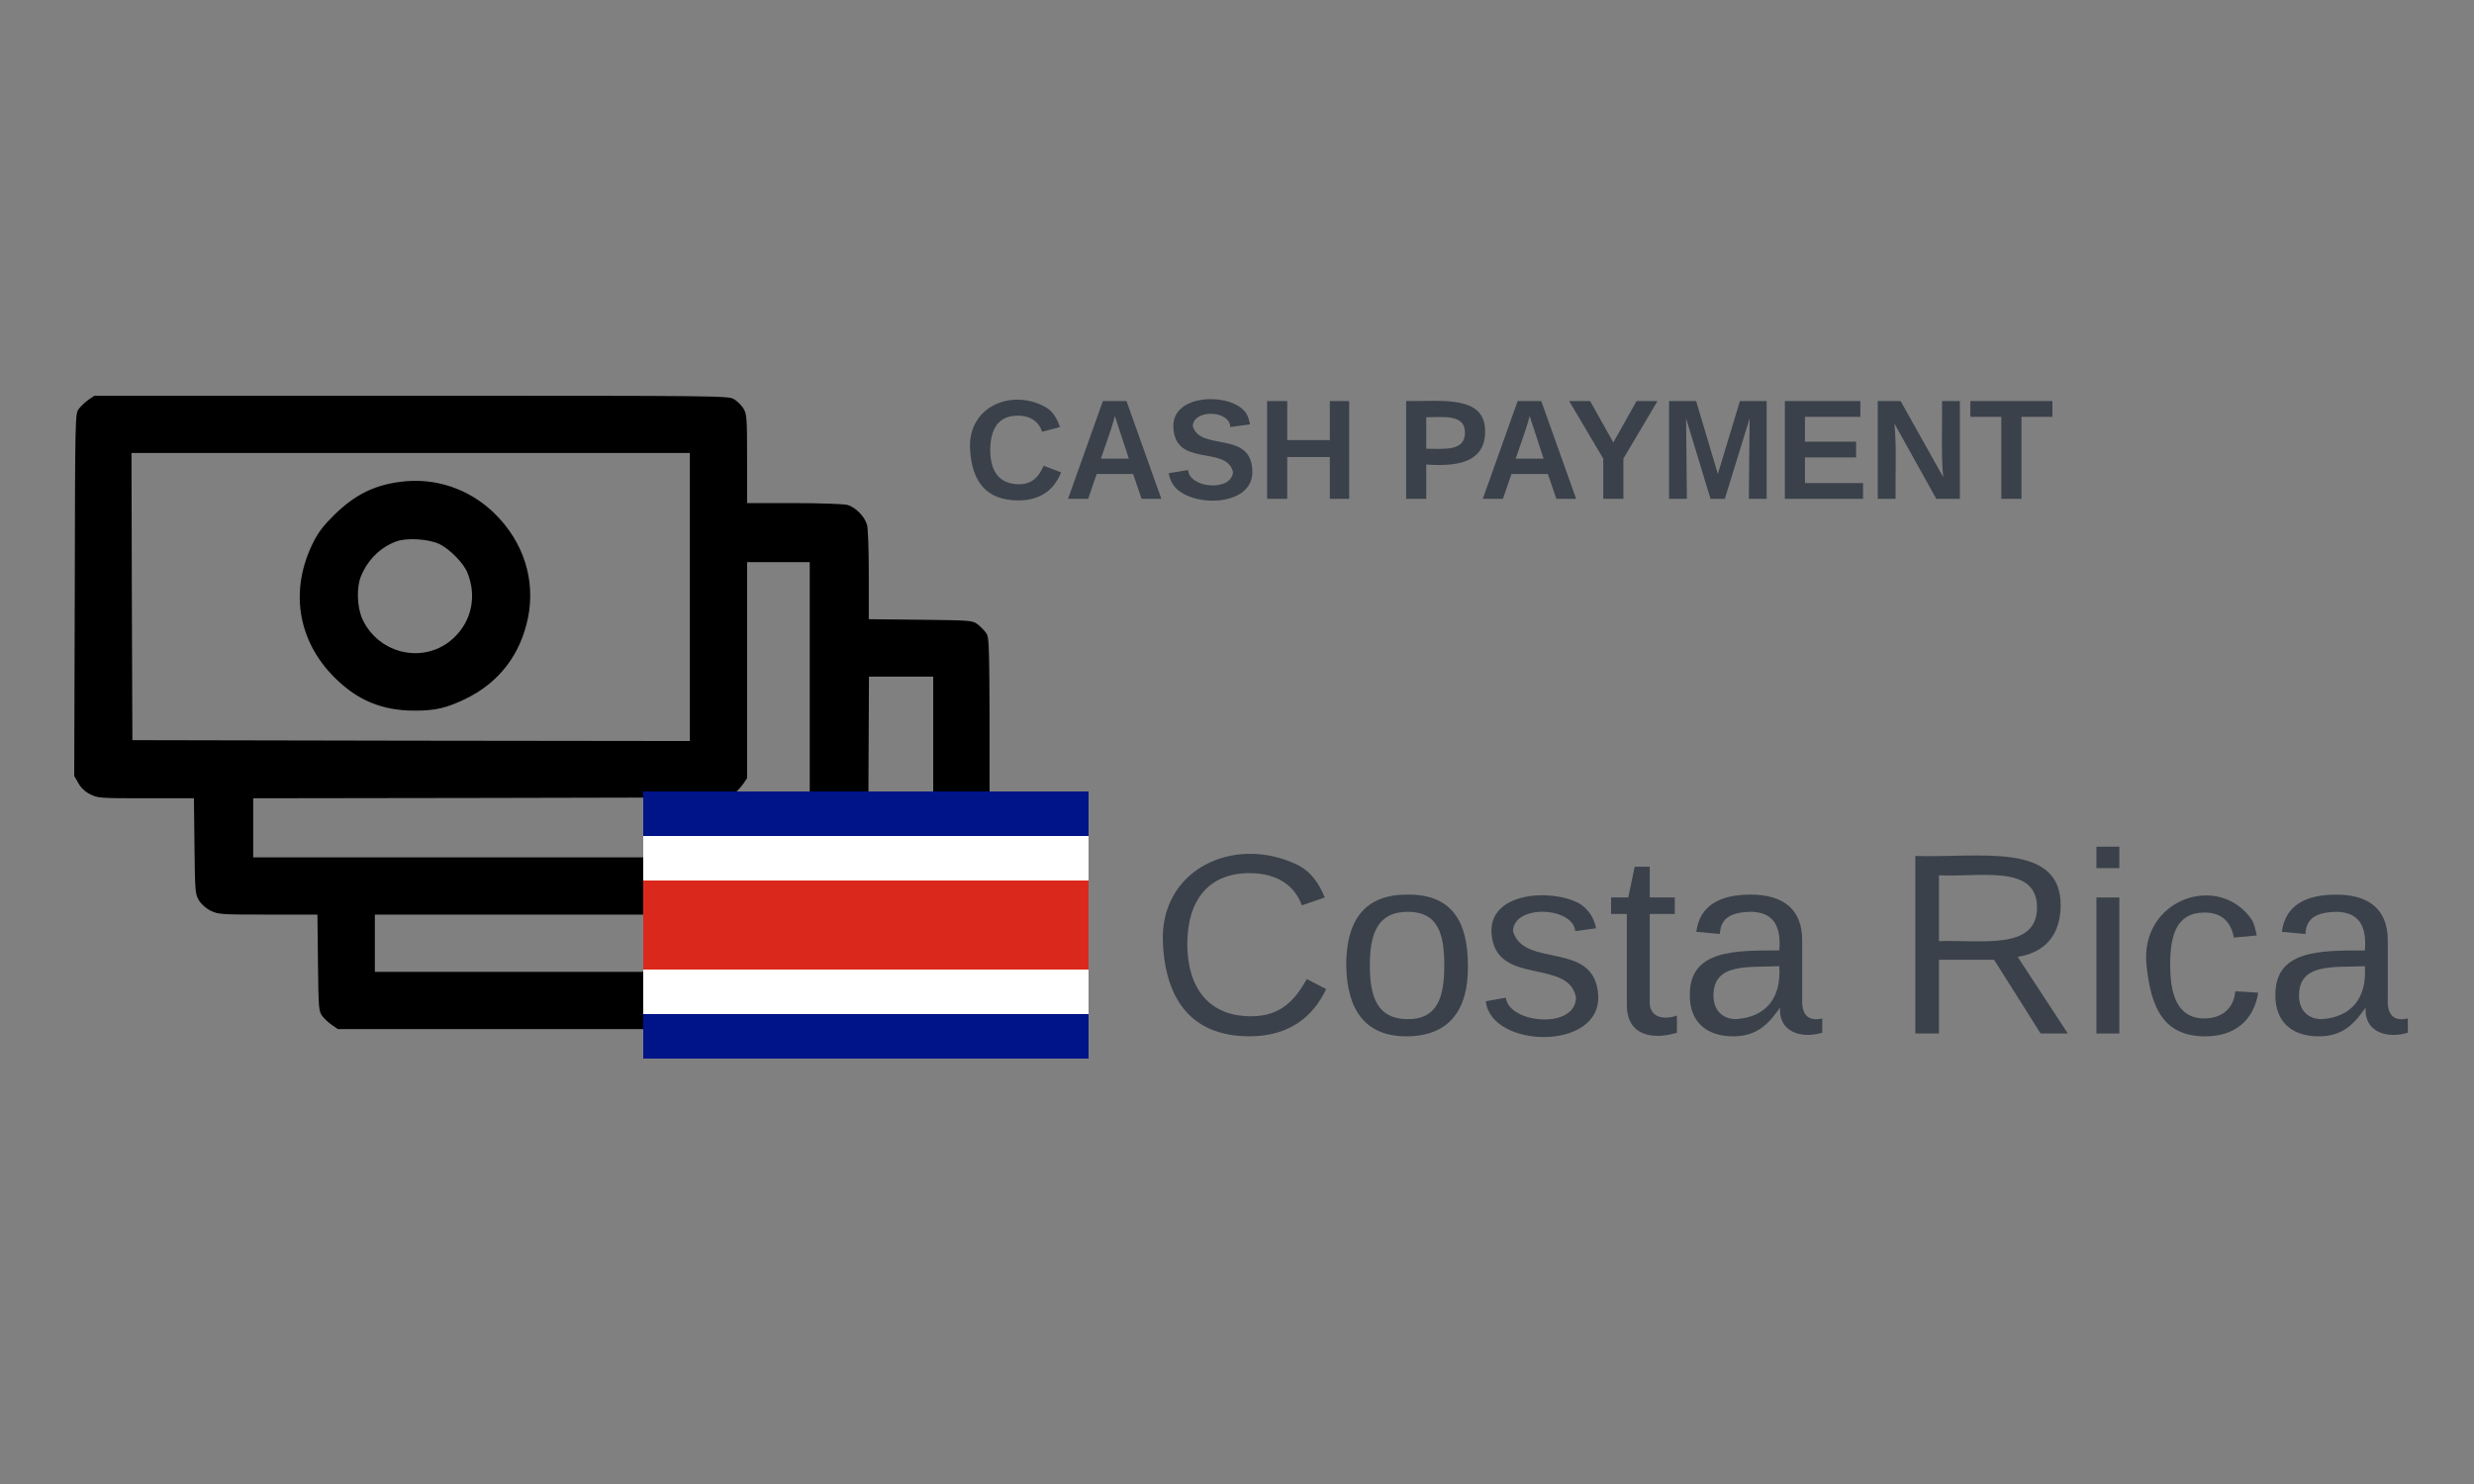
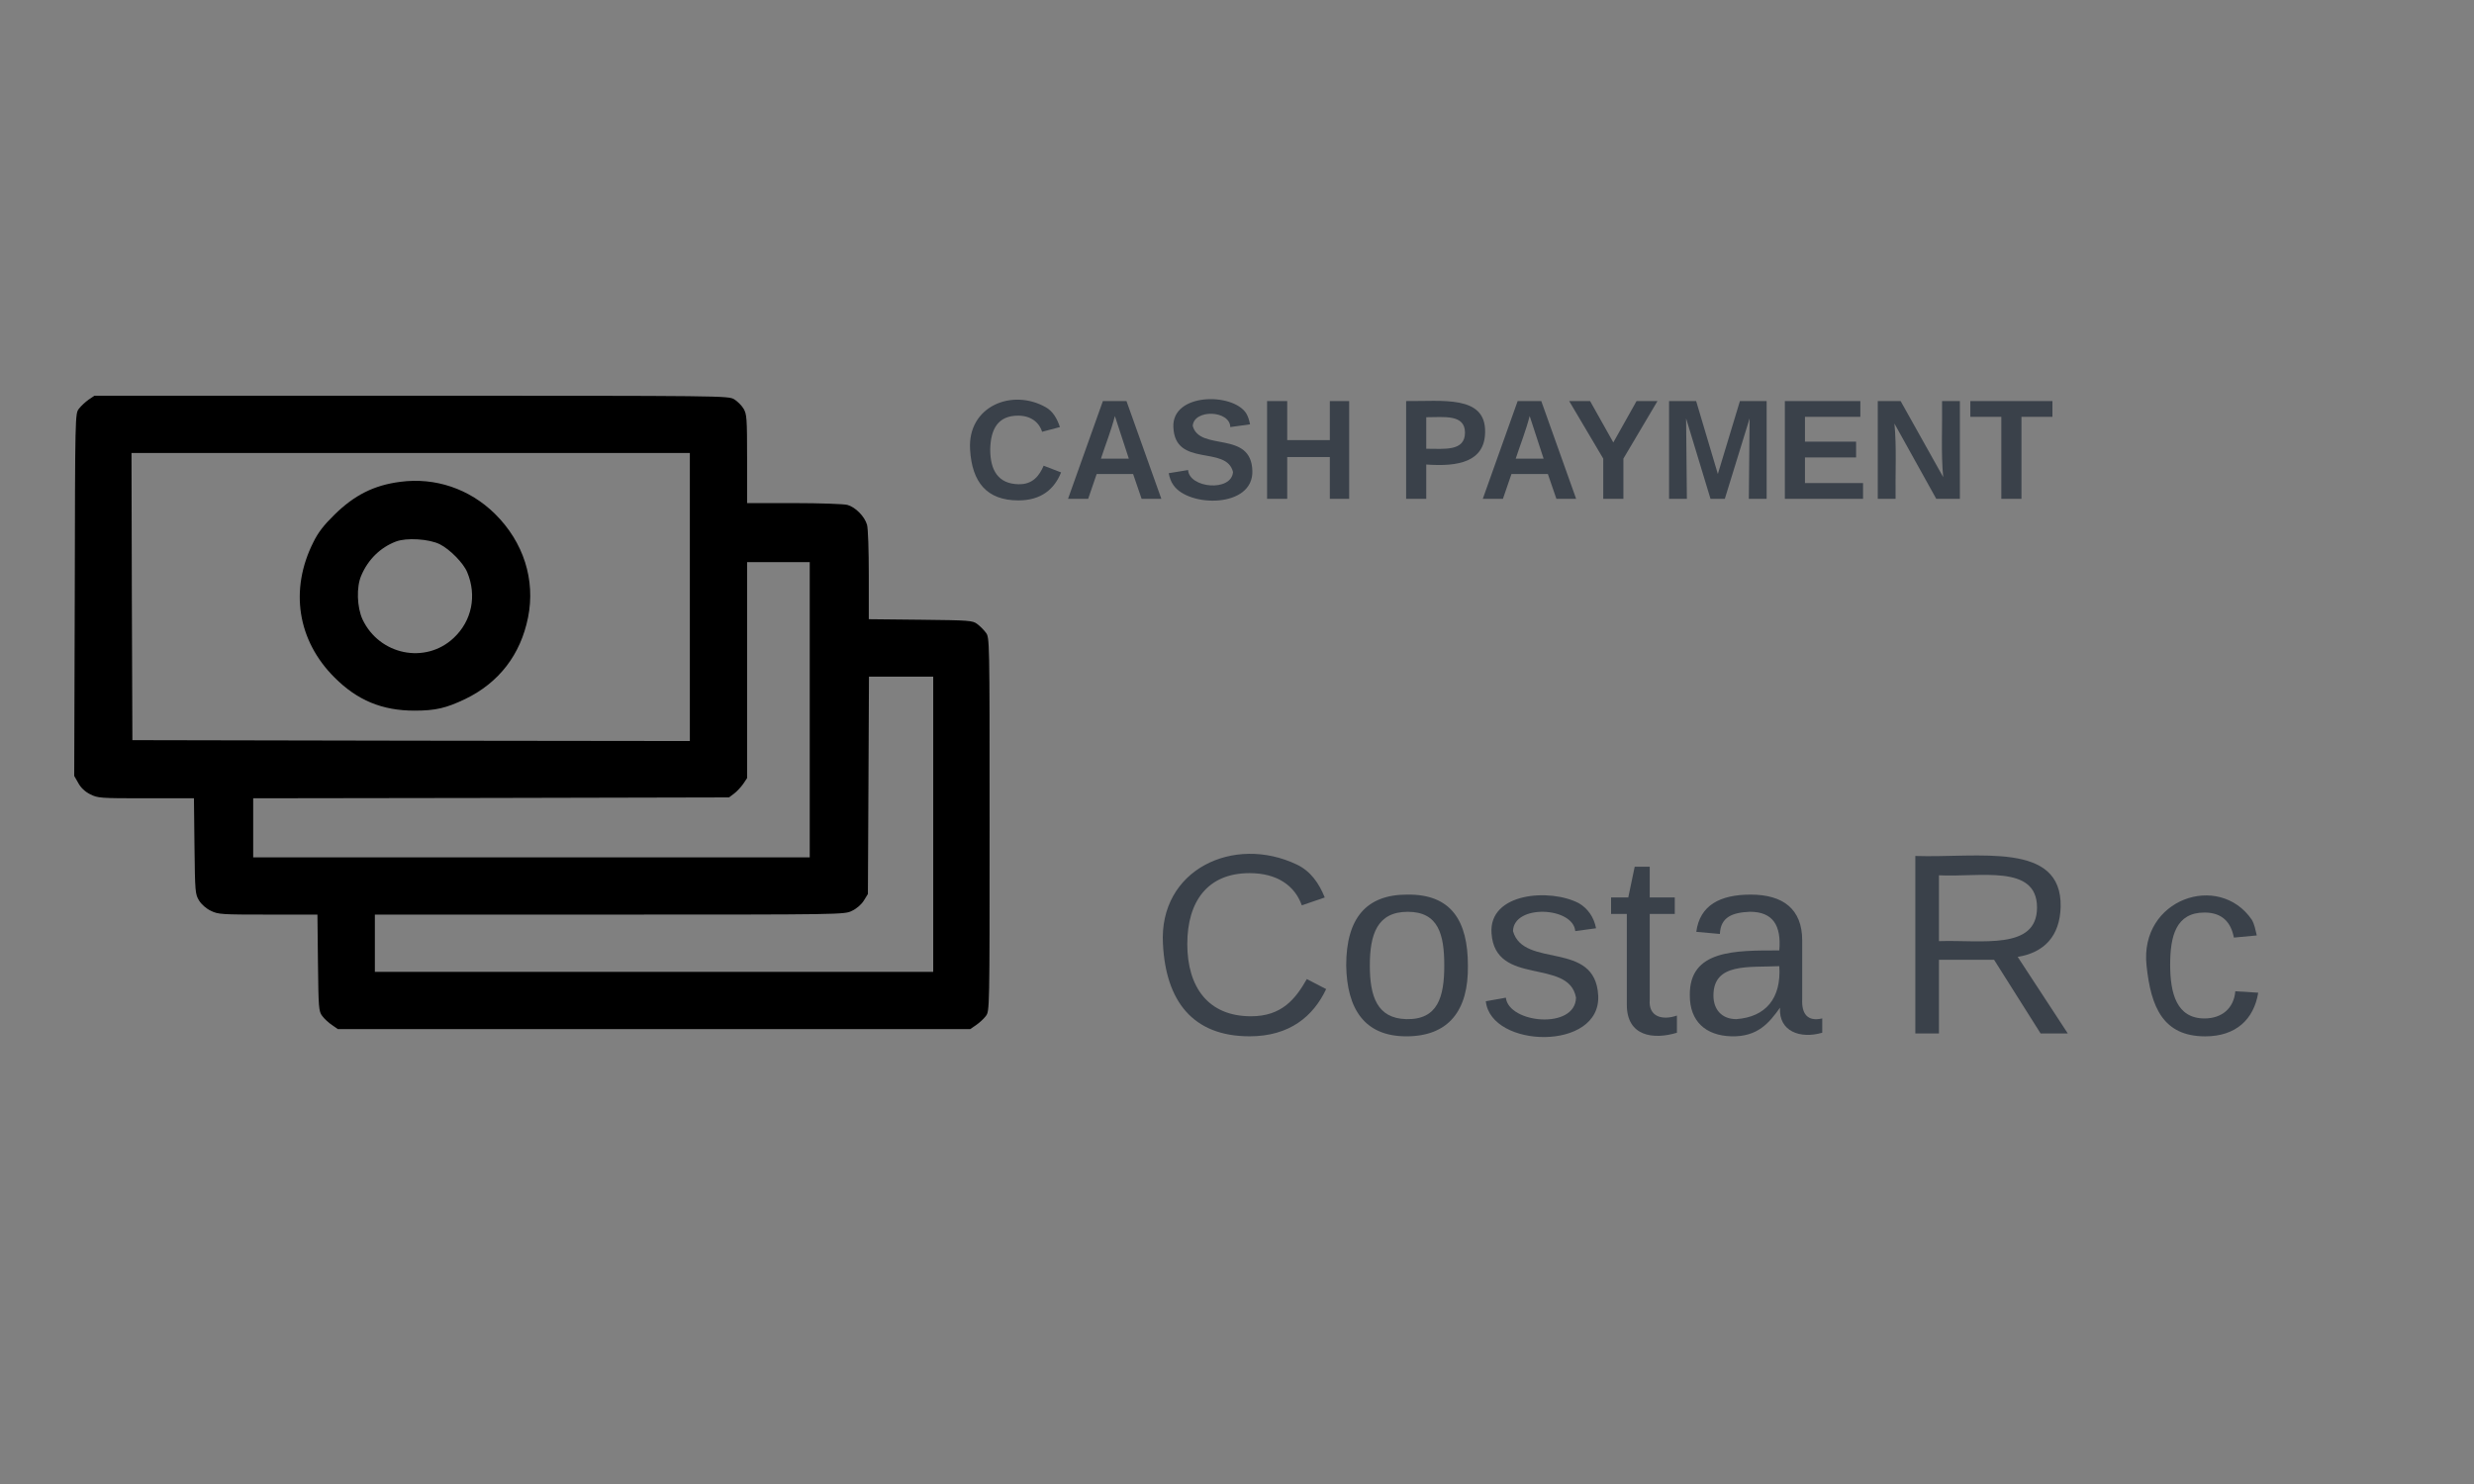
<svg xmlns="http://www.w3.org/2000/svg" width="100" height="60" viewBox="0 0 100 60" fill="none">
  <rect x="0" y="0" width="100" height="60" fill="#808080" stroke="none" />
  <path d="M3.579 16.16C3.448 16.254 3.268 16.42 3.188 16.528C3.036 16.731 3.036 16.753 3.022 24.051L3 31.372L3.166 31.661C3.268 31.849 3.434 32.008 3.651 32.117C3.962 32.269 4.042 32.276 5.908 32.276H7.839L7.861 34.207C7.883 36.081 7.89 36.153 8.049 36.414C8.143 36.566 8.338 36.739 8.526 36.826C8.816 36.971 8.961 36.978 10.834 36.978H12.831L12.852 38.924C12.874 40.768 12.881 40.884 13.026 41.079C13.105 41.188 13.286 41.354 13.416 41.441L13.655 41.607H26.437H39.219L39.458 41.441C39.588 41.354 39.769 41.188 39.848 41.079C40 40.877 40 40.87 40 33.325C40 25.816 40 25.773 39.848 25.578C39.769 25.469 39.609 25.31 39.501 25.23C39.313 25.086 39.19 25.079 37.208 25.057L35.117 25.035V23.248C35.117 22.265 35.088 21.346 35.045 21.216C34.951 20.883 34.575 20.5 34.249 20.413C34.112 20.377 33.142 20.341 32.101 20.341H30.198V18.547C30.198 16.89 30.184 16.745 30.054 16.521C29.974 16.391 29.808 16.225 29.678 16.145C29.439 16 29.287 16 16.628 16H3.817L3.579 16.16ZM27.884 24.138V29.961L16.614 29.947L5.351 29.925L5.329 24.116L5.315 18.315H16.599H27.884V24.138ZM32.73 28.695V34.663H21.482H10.234V33.47V32.276L19.847 32.262L29.468 32.24L29.67 32.088C29.779 32.008 29.945 31.828 30.039 31.697L30.198 31.459V27.097V22.728H31.464H32.73V28.695ZM37.721 33.325V39.293H26.437H15.152V38.135V36.978H24.643C34.09 36.978 34.133 36.978 34.437 36.826C34.625 36.739 34.821 36.566 34.915 36.414L35.081 36.146L35.103 31.748L35.124 27.357H36.419H37.721V33.325Z" fill="black" />
  <path d="M16.179 19.481C15.116 19.618 14.327 20.016 13.517 20.812C13.083 21.238 12.859 21.528 12.664 21.926C11.701 23.843 12.02 25.897 13.524 27.394C14.443 28.313 15.441 28.732 16.758 28.732C17.604 28.732 18.031 28.631 18.805 28.262C20.165 27.604 21.04 26.476 21.344 24.964C21.648 23.445 21.163 21.918 20.006 20.775C18.978 19.763 17.59 19.293 16.179 19.481ZM17.778 22.005C18.183 22.208 18.733 22.765 18.884 23.134C19.282 24.081 19.073 25.108 18.335 25.796C17.192 26.866 15.333 26.483 14.653 25.043C14.428 24.551 14.4 23.734 14.602 23.271C14.877 22.62 15.376 22.135 15.998 21.897C16.425 21.73 17.344 21.788 17.778 22.005Z" fill="black" />
  <path d="M40.025 18.176C40.025 19.02 40.353 19.562 41.167 19.578C41.746 19.594 42.013 19.227 42.185 18.829L42.889 19.1C42.623 19.769 42.091 20.232 41.167 20.232C39.884 20.232 39.289 19.498 39.211 18.176C39.101 16.422 40.917 15.689 42.279 16.47C42.56 16.63 42.733 16.933 42.842 17.267L42.122 17.458C41.997 17.06 41.653 16.805 41.152 16.805C40.338 16.805 40.04 17.347 40.025 18.176Z" fill="#3A414A" />
  <path d="M46.144 20.168L45.8 19.164H44.328L43.984 20.168H43.17L44.579 16.216H45.533L46.942 20.168H46.144ZM45.627 18.543L45.064 16.821C44.907 17.427 44.688 17.969 44.5 18.543H45.627Z" fill="#3A414A" />
  <path d="M49.729 17.267C49.713 16.582 48.258 16.534 48.211 17.22C48.492 18.271 50.574 17.379 50.621 19.036C50.668 20.55 48.038 20.518 47.428 19.61C47.334 19.483 47.272 19.307 47.24 19.132L48.023 19.004C48.07 19.738 49.776 19.897 49.839 19.084C49.572 17.984 47.491 18.925 47.428 17.267C47.365 15.881 49.823 15.865 50.371 16.709C50.449 16.837 50.496 16.996 50.527 17.156" fill="#3A414A" />
  <path d="M53.752 20.168V18.479H52.03V20.168H51.216V16.216H52.03V17.794H53.752V16.216H54.534V20.168H53.752Z" fill="#3A414A" />
  <path d="M56.836 16.215C58.292 16.232 60.06 15.96 60.029 17.475C60.013 18.67 58.949 18.877 57.65 18.781V20.168H56.836V16.215ZM57.65 18.144C58.386 18.144 59.215 18.256 59.215 17.491C59.215 16.741 58.37 16.869 57.65 16.869V18.144Z" fill="#3A414A" />
  <path d="M62.91 20.168L62.565 19.164H61.094L60.749 20.168H59.935L61.344 16.216H62.299L63.708 20.168H62.91ZM62.393 18.543L61.83 16.821C61.673 17.427 61.454 17.969 61.266 18.543H62.393Z" fill="#3A414A" />
  <path d="M65.618 18.543V20.168H64.804V18.543L63.427 16.216H64.272L65.211 17.889L66.15 16.216H66.996" fill="#3A414A" />
  <path d="M70.688 20.168L70.72 16.917L69.718 20.168H69.139L68.153 16.917L68.184 20.168H67.464V16.216H68.559L69.436 19.164L70.328 16.216H71.408V20.168H70.688Z" fill="#3A414A" />
  <path d="M72.144 20.168V16.216H75.196V16.853H72.957V17.857H75.024V18.495H72.957V19.531H75.305V20.168H72.144Z" fill="#3A414A" />
  <path d="M78.264 20.168L76.573 17.124C76.667 18.049 76.605 19.164 76.62 20.168H75.9V16.216H76.824L78.546 19.292C78.452 18.367 78.514 17.236 78.499 16.216H79.219V20.168H78.264Z" fill="#3A414A" />
  <path d="M81.708 16.853V20.168H80.894V16.853H79.642V16.216H82.96V16.853H81.708Z" fill="#3A414A" />
  <path d="M52.62 36.604C52.331 35.794 51.608 35.302 50.508 35.302C48.801 35.302 47.991 36.46 47.991 38.167C47.991 39.903 48.83 41.089 50.566 41.089C51.81 41.089 52.36 40.395 52.823 39.585L53.604 39.99C53.084 41.089 52.129 41.899 50.508 41.899C48.194 41.899 47.123 40.453 47.007 38.167C46.834 35.157 49.872 33.74 52.418 34.955C52.968 35.215 53.315 35.707 53.547 36.286" fill="#3A414A" />
  <path d="M56.874 36.17C58.667 36.142 59.333 37.241 59.333 39.035C59.362 40.858 58.552 41.9 56.845 41.9C55.137 41.9 54.443 40.771 54.414 39.035C54.414 37.125 55.224 36.17 56.874 36.17ZM56.845 41.205C58.118 41.234 58.378 40.308 58.378 39.035C58.378 37.791 58.147 36.865 56.903 36.865C55.658 36.865 55.369 37.791 55.369 39.035C55.369 40.279 55.658 41.176 56.845 41.205Z" fill="#3A414A" />
  <path d="M63.673 37.646C63.587 36.663 61.185 36.547 61.156 37.646C61.59 39.18 64.484 37.994 64.6 40.251C64.715 42.507 60.259 42.392 60.057 40.482L60.867 40.337C60.983 41.379 63.673 41.639 63.703 40.337C63.413 38.717 60.433 39.903 60.288 37.733C60.172 36.084 62.661 35.91 63.818 36.518C64.165 36.72 64.426 37.068 64.513 37.531" fill="#3A414A" />
  <path d="M66.683 40.424C66.625 41.118 67.204 41.263 67.782 41.06V41.755C66.827 42.044 65.757 41.9 65.757 40.627V36.952H65.12V36.286H65.815L66.075 35.042H66.683V36.286H67.695V36.952H66.683V40.424Z" fill="#3A414A" />
  <path d="M71.949 40.742C71.515 41.349 71.052 41.928 69.981 41.899C68.94 41.87 68.303 41.291 68.303 40.25C68.274 38.398 70.126 38.427 71.92 38.427C72.007 37.414 71.66 36.864 70.734 36.864C70.039 36.893 69.547 37.067 69.518 37.761L68.564 37.675C68.708 36.604 69.518 36.17 70.763 36.17C72.065 36.17 72.846 36.749 72.846 38.022V40.395C72.817 40.973 73.048 41.32 73.656 41.176V41.754C72.759 42.015 71.891 41.697 71.949 40.742ZM69.258 40.25C69.258 40.828 69.605 41.205 70.184 41.205C71.37 41.118 72.007 40.365 71.92 39.063C70.676 39.121 69.258 38.919 69.258 40.25Z" fill="#3A414A" />
  <path d="M83.292 36.663C83.263 37.849 82.626 38.514 81.556 38.688L83.581 41.784H82.482L80.601 38.804H78.373V41.784H77.418V34.608C79.964 34.695 83.35 34.001 83.292 36.663ZM78.373 38.051C80.109 37.994 82.337 38.428 82.337 36.691C82.337 34.926 80.022 35.476 78.373 35.389V38.051Z" fill="#3A414A" />
-   <path d="M84.738 35.1V34.232H85.664V35.1H84.738ZM84.738 41.785V36.287H85.664V41.785H84.738Z" fill="#3A414A" />
  <path d="M89.108 36.895C87.951 36.895 87.719 37.85 87.719 39.007C87.719 40.165 87.98 41.177 89.108 41.177C89.803 41.177 90.294 40.772 90.352 40.078L91.278 40.136C91.105 41.206 90.381 41.901 89.137 41.901C87.43 41.901 86.938 40.714 86.764 39.036C86.475 36.345 89.687 35.246 91.018 37.184C91.134 37.387 91.163 37.589 91.22 37.821L90.294 37.908C90.179 37.3 89.832 36.895 89.108 36.895Z" fill="#3A414A" />
-   <path d="M95.618 40.743C95.184 41.35 94.721 41.929 93.65 41.9C92.609 41.871 91.972 41.292 91.972 40.251C91.943 38.399 93.795 38.428 95.589 38.428C95.676 37.415 95.329 36.865 94.403 36.865C93.708 36.894 93.216 37.068 93.187 37.762L92.232 37.675C92.377 36.605 93.187 36.171 94.431 36.171C95.734 36.171 96.515 36.75 96.515 38.023V40.395C96.486 40.974 96.717 41.321 97.325 41.177V41.755C96.428 42.016 95.56 41.697 95.618 40.743ZM92.927 40.251C92.927 40.83 93.274 41.206 93.853 41.206C95.039 41.119 95.676 40.367 95.589 39.064C94.345 39.122 92.927 38.92 92.927 40.251Z" fill="#3A414A" />
  <g clip-path="url(#clip0_36_8053)">
-     <path d="M26 32H44V42.8H26V32Z" fill="#001489" />
    <path d="M26 33.8H44V41H26V33.8Z" fill="white" />
    <path d="M26 35.6H44V39.2H26V35.6Z" fill="#DA291C" />
  </g>
  <defs>
    <clipPath id="clip0_36_8053">
-       <rect width="18" height="10.8" fill="white" transform="translate(26 32)" />
-     </clipPath>
+       </clipPath>
  </defs>
</svg>